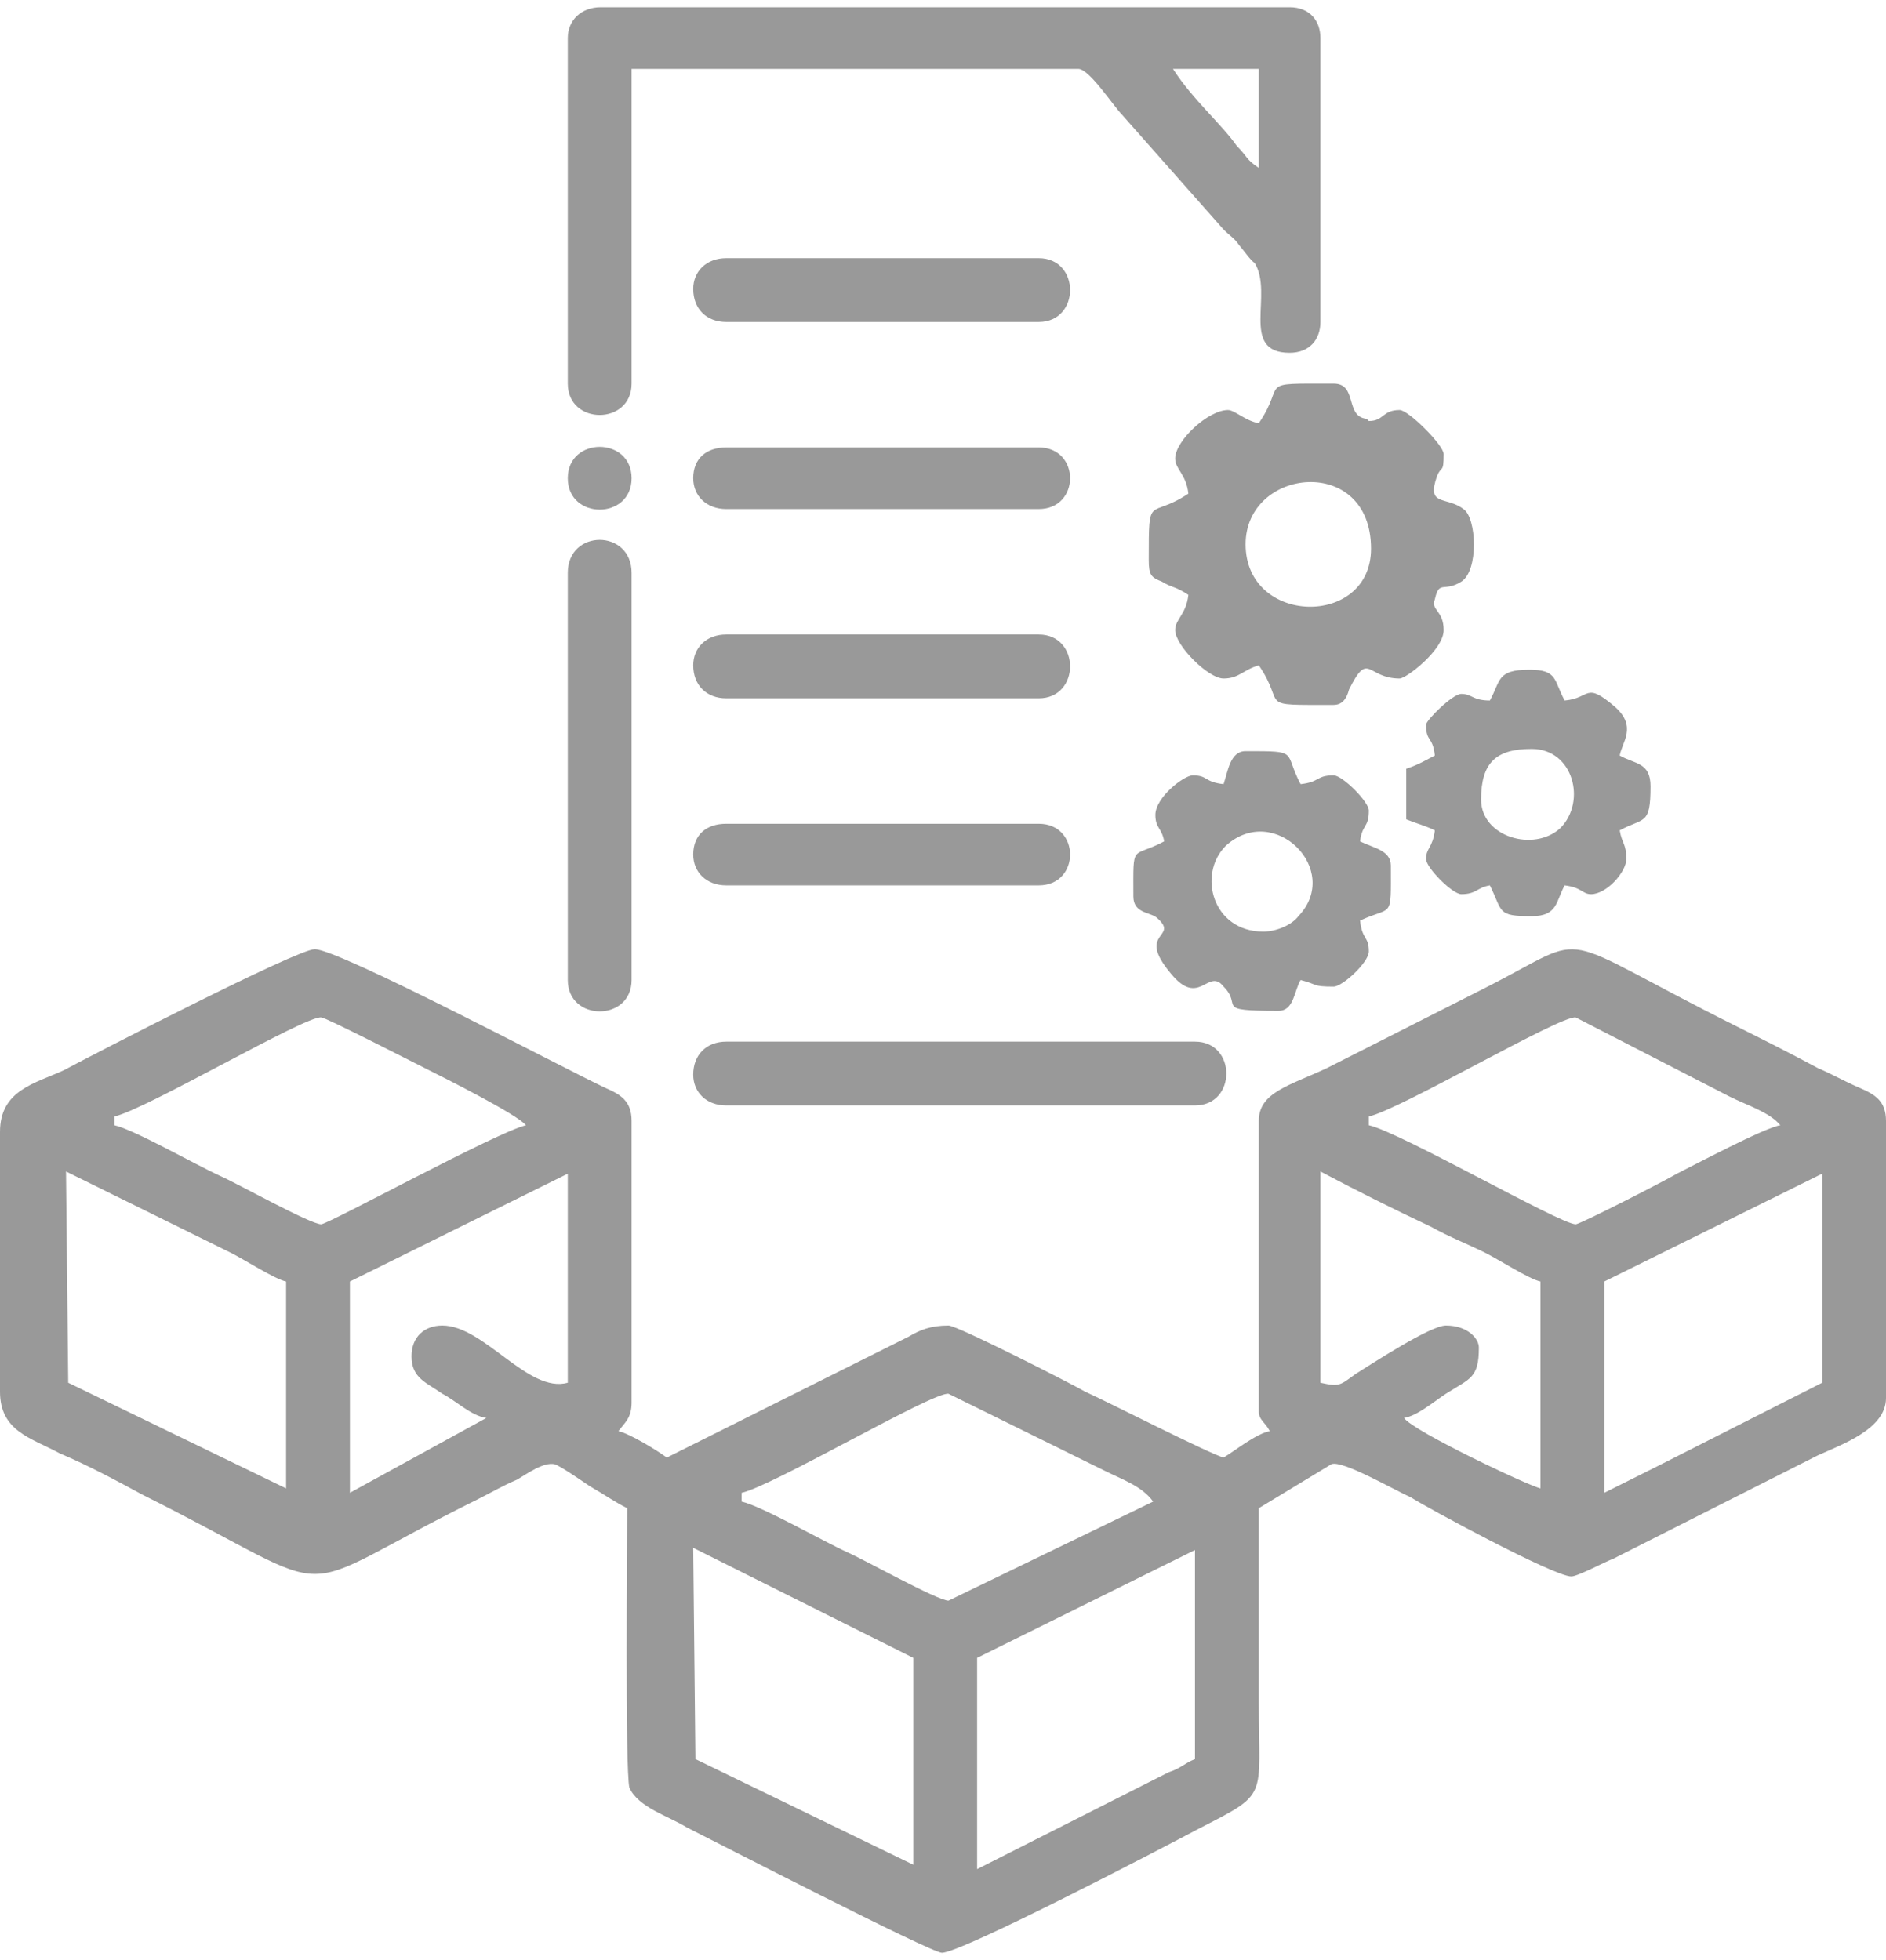
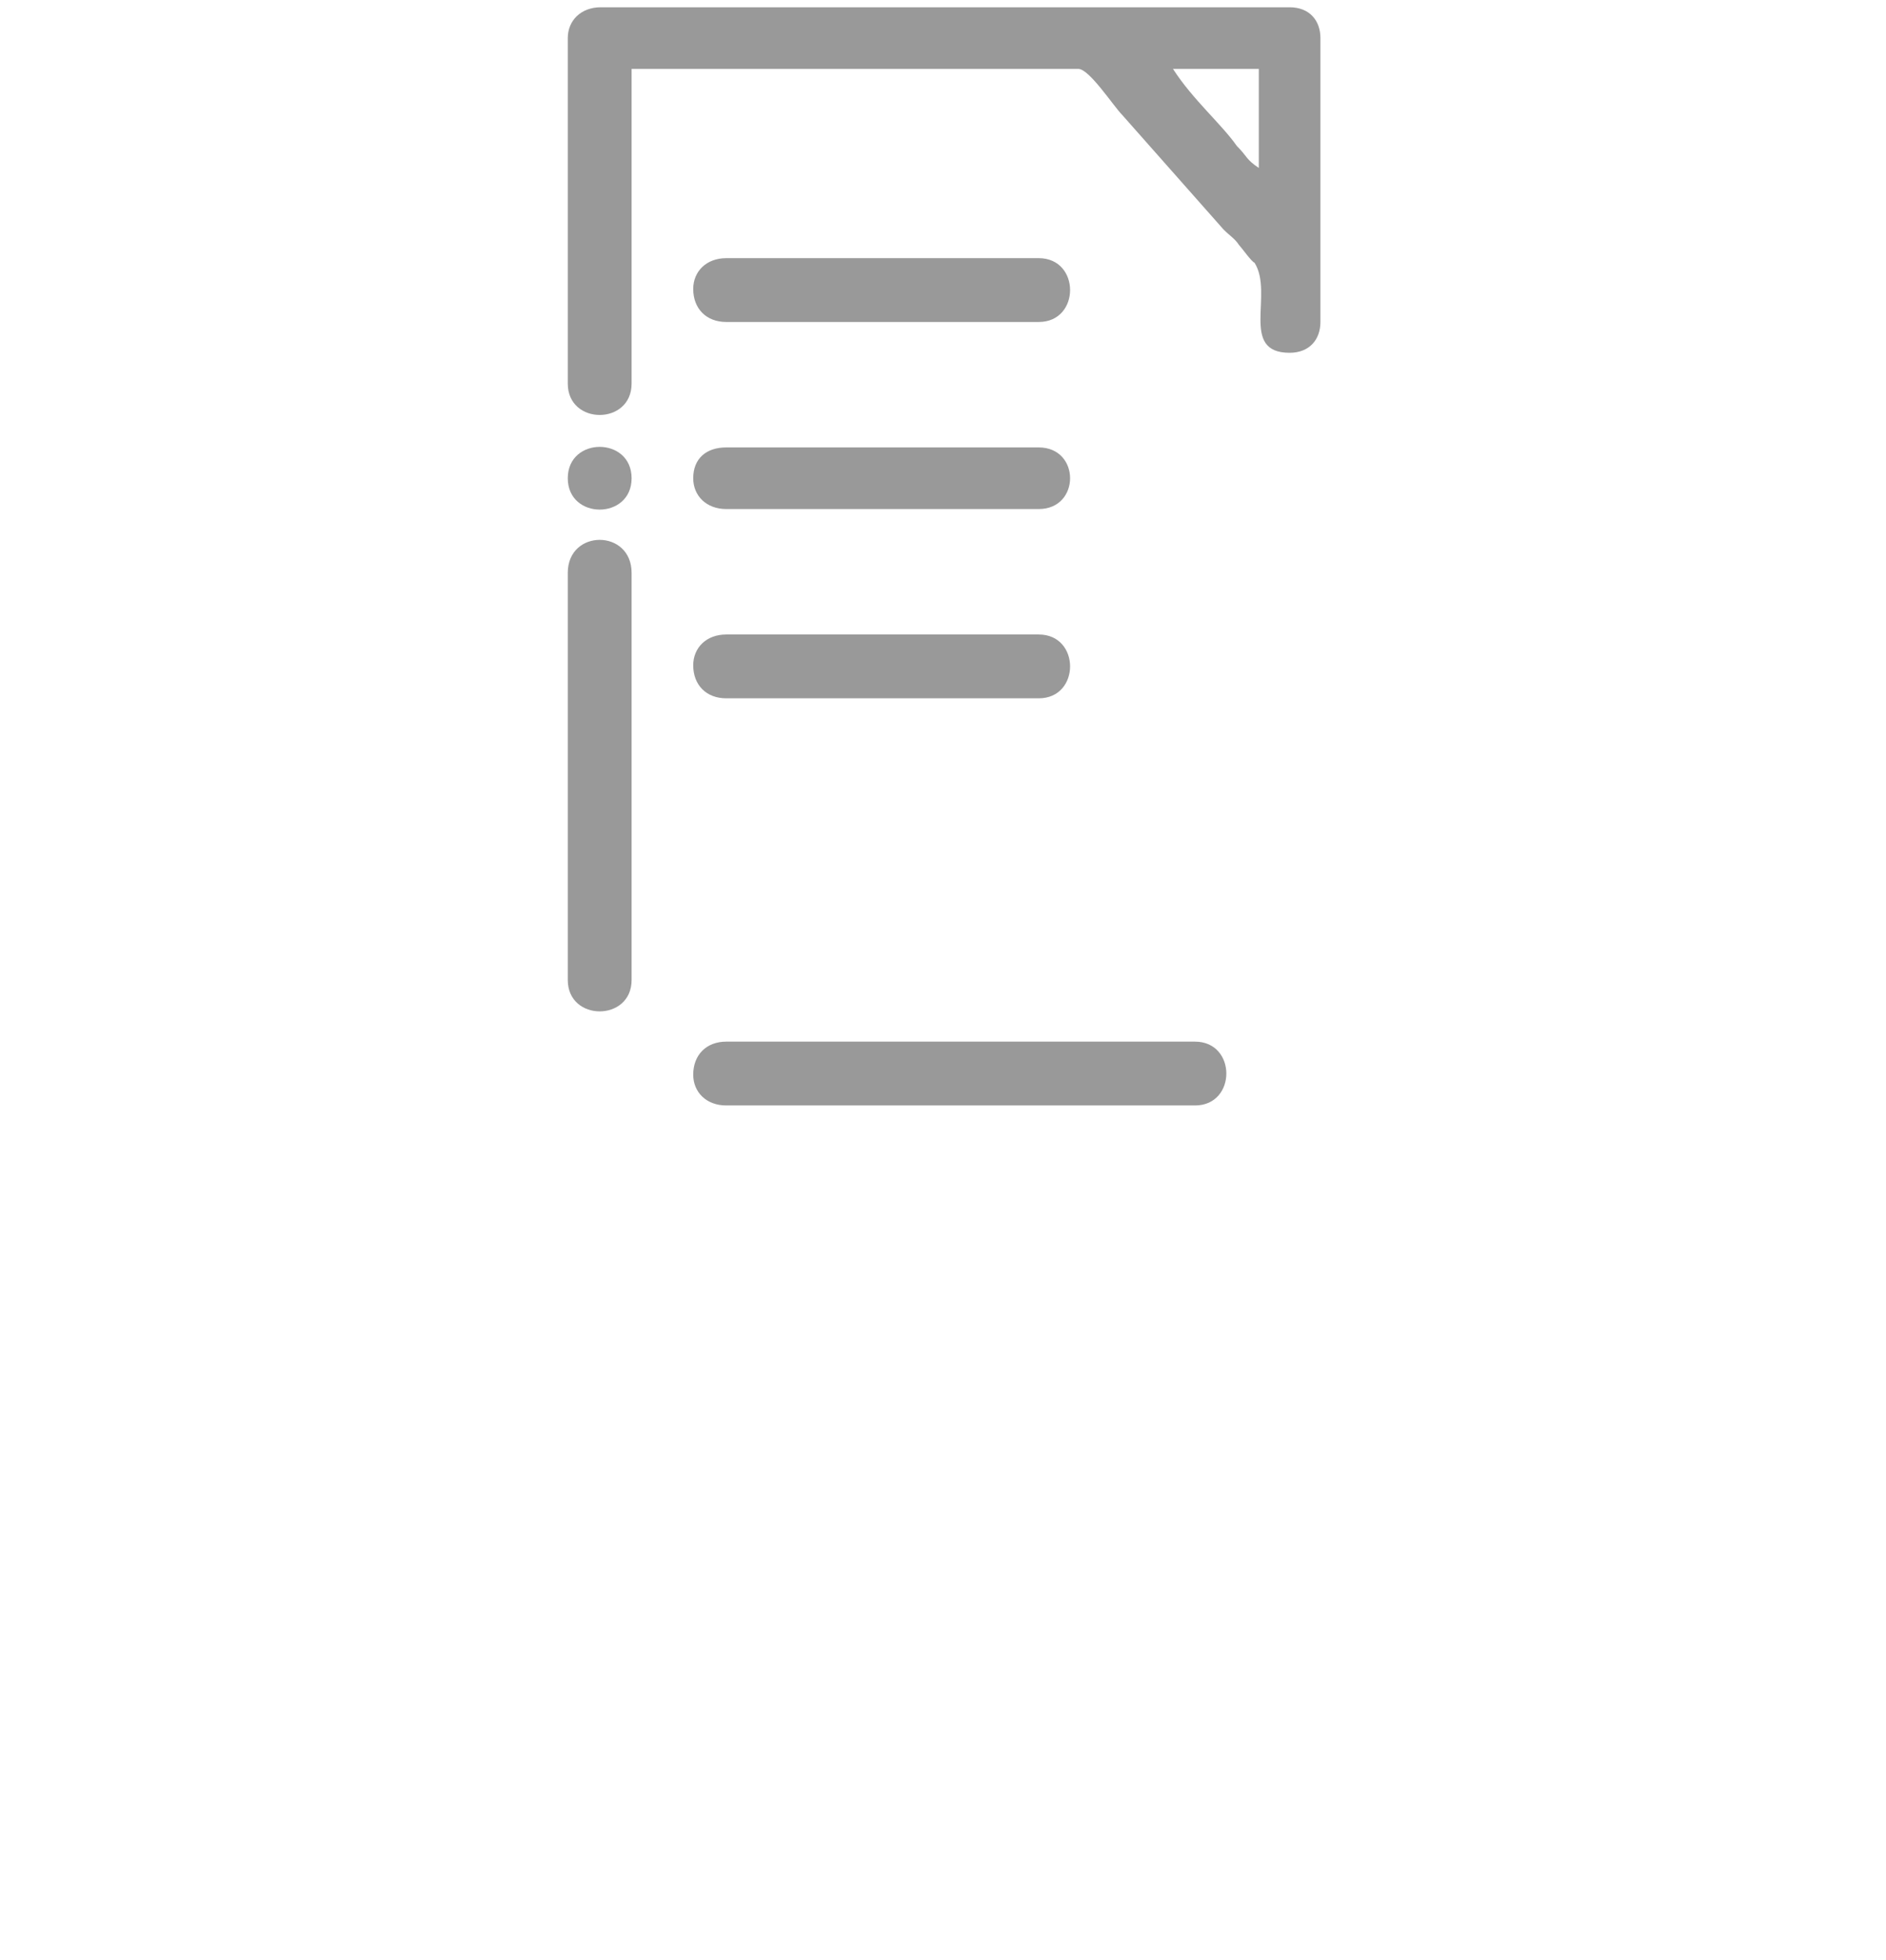
<svg xmlns="http://www.w3.org/2000/svg" xml:space="preserve" width="51px" height="53px" version="1.1" style="shape-rendering:geometricPrecision; text-rendering:geometricPrecision; image-rendering:optimizeQuality; fill-rule:evenodd; clip-rule:evenodd" viewBox="0 0 8.57 8.84">
  <defs>
    <style type="text/css">
   
    .fil0 {fill:#999999}
   
  </style>
  </defs>
  <g id="Layer_x0020_1">
    <g id="_1861974164368">
-       <path class="fil0" d="M4.44 8.46l0 -0.96 0.99 -0.49 0 0.95c-0.05,0.02 -0.06,0.04 -0.12,0.06l-0.87 0.44zm-1.29 -1.46l1 0.5 0 0.94 -0.99 -0.48 -0.01 -0.96zm0.22 -0.25c0.14,-0.03 0.87,-0.46 0.94,-0.45l0.71 0.35c0.08,0.04 0.17,0.07 0.22,0.14l-0.93 0.45c-0.05,0 -0.39,-0.19 -0.46,-0.22 -0.11,-0.05 -0.39,-0.21 -0.48,-0.23l0 -0.04zm3.92 0l0 -0.96 0.99 -0.49 0 0.95 -0.75 0.38c-0.08,0.04 -0.16,0.08 -0.24,0.12zm-6.99 -1.46l0.75 0.37c0.06,0.03 0.2,0.12 0.25,0.13l0 0.94 -0.99 -0.48 -0.01 -0.96zm5.7 0.96l0 -0.96c0.17,0.09 0.33,0.17 0.5,0.25 0.09,0.05 0.17,0.08 0.25,0.12 0.06,0.03 0.2,0.12 0.25,0.13l0 0.94c-0.05,-0.01 -0.58,-0.26 -0.62,-0.32 0.06,-0.01 0.13,-0.07 0.19,-0.11 0.11,-0.07 0.15,-0.07 0.15,-0.21 0,-0.04 -0.05,-0.1 -0.15,-0.1 -0.07,0 -0.33,0.17 -0.41,0.22 -0.07,0.05 -0.07,0.06 -0.16,0.04zm-4.13 -0.12c0,0.1 0.07,0.12 0.14,0.17 0.06,0.03 0.13,0.1 0.2,0.11l-0.62 0.34 0 -0.96 0.99 -0.49 0 0.95c-0.18,0.05 -0.38,-0.26 -0.57,-0.26 -0.08,0 -0.14,0.05 -0.14,0.14zm4.35 -1.09c0.14,-0.03 0.87,-0.46 0.94,-0.45l0.7 0.36c0.08,0.04 0.18,0.07 0.23,0.13 -0.07,0.01 -0.39,0.18 -0.47,0.22 -0.05,0.03 -0.44,0.23 -0.46,0.23 -0.07,0 -0.8,-0.42 -0.94,-0.45l0 -0.04zm-5.7 0c0.14,-0.03 0.87,-0.46 0.94,-0.45 0.02,0 0.41,0.2 0.47,0.23 0.08,0.04 0.42,0.21 0.46,0.26 -0.13,0.03 -0.88,0.44 -0.93,0.45 -0.05,0 -0.39,-0.19 -0.46,-0.22 -0.11,-0.05 -0.39,-0.21 -0.48,-0.23l0 -0.04zm-0.52 0.07l0 1.18c0,0.18 0.14,0.21 0.27,0.28 0.14,0.06 0.25,0.12 0.38,0.19 0.96,0.48 0.61,0.47 1.52,0.02 0.06,-0.03 0.11,-0.06 0.18,-0.09 0.05,-0.03 0.12,-0.08 0.17,-0.07 0.03,0.01 0.13,0.08 0.16,0.1 0.07,0.04 0.11,0.07 0.17,0.1 0,0.14 -0.01,1.19 0.01,1.27 0.04,0.09 0.18,0.13 0.26,0.18 0.12,0.06 1.11,0.57 1.16,0.57 0.09,0 1.01,-0.48 1.16,-0.56 0.33,-0.17 0.28,-0.13 0.28,-0.58 0,-0.3 0,-0.59 0,-0.88l0.33 -0.2c0.05,-0.02 0.29,0.12 0.36,0.15 0.06,0.04 0.65,0.36 0.73,0.36 0.03,0 0.16,-0.07 0.19,-0.08l0.93 -0.47c0.11,-0.05 0.31,-0.12 0.31,-0.26l0 -1.26c0,-0.09 -0.05,-0.12 -0.12,-0.15 -0.07,-0.03 -0.12,-0.06 -0.19,-0.09 -0.13,-0.07 -0.25,-0.13 -0.37,-0.19 -0.86,-0.43 -0.64,-0.43 -1.13,-0.18l-0.73 0.37c-0.17,0.08 -0.31,0.11 -0.31,0.24l0 1.32c0,0.04 0.03,0.05 0.05,0.09 -0.06,0.01 -0.16,0.09 -0.21,0.12 -0.07,-0.02 -0.52,-0.25 -0.63,-0.3 -0.07,-0.04 -0.58,-0.3 -0.62,-0.3 -0.08,0 -0.13,0.02 -0.18,0.05l-1.1 0.55c-0.04,-0.03 -0.17,-0.11 -0.22,-0.12 0.03,-0.04 0.06,-0.06 0.06,-0.13l0 -1.28c0,-0.09 -0.05,-0.12 -0.12,-0.15 -0.21,-0.1 -1.21,-0.63 -1.32,-0.63 -0.08,0 -1.01,0.48 -1.14,0.55 -0.13,0.06 -0.29,0.09 -0.29,0.28z" />
      <path class="fil0" d="M5.33 0.28l0.39 0 0 0.45c-0.06,-0.04 -0.05,-0.05 -0.1,-0.1 -0.07,-0.1 -0.2,-0.21 -0.29,-0.35zm-2.75 -0.14l0 1.57c0,0.19 0.29,0.19 0.29,0l0 -1.43 2.03 0c0.05,0 0.16,0.17 0.2,0.21l0.46 0.52c0.03,0.03 0.05,0.04 0.07,0.07 0.01,0.01 0.06,0.08 0.07,0.08 0.09,0.14 -0.07,0.41 0.16,0.41 0.09,0 0.14,-0.06 0.14,-0.14l0 -1.29c0,-0.08 -0.05,-0.14 -0.14,-0.14l-3.13 0c-0.09,0 -0.15,0.06 -0.15,0.14z" />
-       <path class="fil0" d="M5.66 2.44c0,-0.35 0.57,-0.41 0.57,0.02 0,0.36 -0.57,0.35 -0.57,-0.02zm0.06 -0.55c-0.06,-0.01 -0.11,-0.06 -0.14,-0.06 -0.09,0 -0.24,0.14 -0.24,0.22 0,0.05 0.05,0.07 0.06,0.16 -0.18,0.12 -0.18,-0.01 -0.18,0.3 0,0.07 0.01,0.08 0.06,0.1 0.05,0.03 0.06,0.02 0.12,0.06 -0.01,0.09 -0.06,0.11 -0.06,0.16 0,0.07 0.15,0.22 0.22,0.22 0.07,0 0.09,-0.04 0.16,-0.06 0.13,0.19 -0.02,0.18 0.34,0.18 0.04,0 0.06,-0.03 0.07,-0.07 0.09,-0.18 0.08,-0.05 0.23,-0.05 0.03,0 0.2,-0.13 0.2,-0.22 0,-0.09 -0.06,-0.09 -0.04,-0.14 0.02,-0.09 0.04,-0.03 0.12,-0.08 0.08,-0.05 0.07,-0.29 0.01,-0.33 -0.08,-0.06 -0.17,-0.01 -0.12,-0.15 0.02,-0.05 0.03,-0.01 0.03,-0.1 0,-0.04 -0.16,-0.2 -0.2,-0.2 -0.08,0 -0.07,0.05 -0.14,0.05 0,0 -0.01,-0.01 -0.01,-0.01 -0.1,-0.01 -0.04,-0.16 -0.15,-0.16 -0.36,0 -0.21,-0.01 -0.34,0.18z" />
-       <path class="fil0" d="M5.74 4.2c-0.23,0 -0.3,-0.26 -0.17,-0.39 0.22,-0.2 0.53,0.11 0.33,0.32 -0.03,0.04 -0.1,0.07 -0.16,0.07zm-0.18 -0.67c-0.09,-0.01 -0.07,-0.04 -0.14,-0.04 -0.04,0 -0.17,0.1 -0.17,0.18 0,0.06 0.03,0.06 0.04,0.12 -0.15,0.08 -0.14,0 -0.14,0.25 0,0.08 0.08,0.07 0.11,0.1 0.1,0.09 -0.1,0.06 0.06,0.25 0.13,0.16 0.17,-0.03 0.24,0.06 0.09,0.09 -0.05,0.11 0.25,0.11 0.07,0 0.07,-0.09 0.1,-0.14 0.08,0.02 0.05,0.03 0.15,0.03 0.04,0 0.16,-0.11 0.16,-0.16 0,-0.07 -0.03,-0.05 -0.04,-0.14 0.15,-0.07 0.14,0 0.14,-0.25 0,-0.07 -0.08,-0.08 -0.14,-0.11 0.01,-0.08 0.04,-0.06 0.04,-0.14 0,-0.04 -0.12,-0.16 -0.16,-0.16 -0.08,0 -0.06,0.03 -0.15,0.04 -0.08,-0.15 0,-0.15 -0.25,-0.15 -0.07,0 -0.08,0.09 -0.1,0.15z" />
-       <path class="fil0" d="M6.73 3.6c0,-0.17 0.07,-0.23 0.23,-0.23 0.19,0 0.25,0.24 0.13,0.36 -0.12,0.11 -0.36,0.04 -0.36,-0.13zm0.04 -0.45c-0.08,0 -0.08,-0.03 -0.13,-0.03 -0.04,0 -0.16,0.12 -0.16,0.14 0,0.08 0.03,0.05 0.04,0.14 -0.04,0.02 -0.07,0.04 -0.13,0.06l0 0.23c0.05,0.02 0.09,0.03 0.13,0.05 -0.01,0.08 -0.04,0.08 -0.04,0.13 0,0.04 0.12,0.16 0.16,0.16 0.07,0 0.07,-0.03 0.13,-0.04 0.06,0.12 0.03,0.14 0.19,0.14 0.12,0 0.11,-0.07 0.15,-0.14 0.08,0.01 0.08,0.04 0.12,0.04 0.07,0 0.16,-0.1 0.16,-0.16 0,-0.07 -0.02,-0.07 -0.03,-0.13 0.11,-0.06 0.14,-0.02 0.14,-0.2 0,-0.11 -0.07,-0.1 -0.14,-0.14 0.01,-0.06 0.08,-0.13 -0.02,-0.22 -0.14,-0.12 -0.11,-0.04 -0.23,-0.03 -0.05,-0.09 -0.03,-0.14 -0.16,-0.14 -0.15,0 -0.13,0.05 -0.18,0.14z" />
      <path class="fil0" d="M3.15 4.85c0,0.08 0.06,0.14 0.15,0.14l2.13 0c0.19,0 0.19,-0.29 0,-0.29l-2.13 0c-0.09,0 -0.15,0.06 -0.15,0.15z" />
      <path class="fil0" d="M2.58 2.57l0 1.85c0,0.19 0.29,0.19 0.29,0l0 -1.85c0,-0.2 -0.29,-0.2 -0.29,0z" />
      <path class="fil0" d="M3.15 2.14c0,0.08 0.06,0.14 0.15,0.14l1.42 0c0.19,0 0.19,-0.28 0,-0.28l-1.42 0c-0.09,0 -0.15,0.05 -0.15,0.14z" />
      <path class="fil0" d="M3.15 2.99c0,0.09 0.06,0.15 0.15,0.15l1.42 0c0.19,0 0.19,-0.29 0,-0.29l-1.42 0c-0.09,0 -0.15,0.06 -0.15,0.14z" />
      <path class="fil0" d="M3.15 1.28c0,0.09 0.06,0.15 0.15,0.15l1.42 0c0.19,0 0.19,-0.29 0,-0.29l-1.42 0c-0.09,0 -0.15,0.06 -0.15,0.14z" />
-       <path class="fil0" d="M3.15 3.85c0,0.08 0.06,0.14 0.15,0.14l1.42 0c0.19,0 0.19,-0.28 0,-0.28l-1.42 0c-0.09,0 -0.15,0.05 -0.15,0.14z" />
      <path class="fil0" d="M2.58 2.14c0,0.19 0.29,0.19 0.29,0 0,-0.19 -0.29,-0.19 -0.29,0z" />
    </g>
  </g>
</svg>